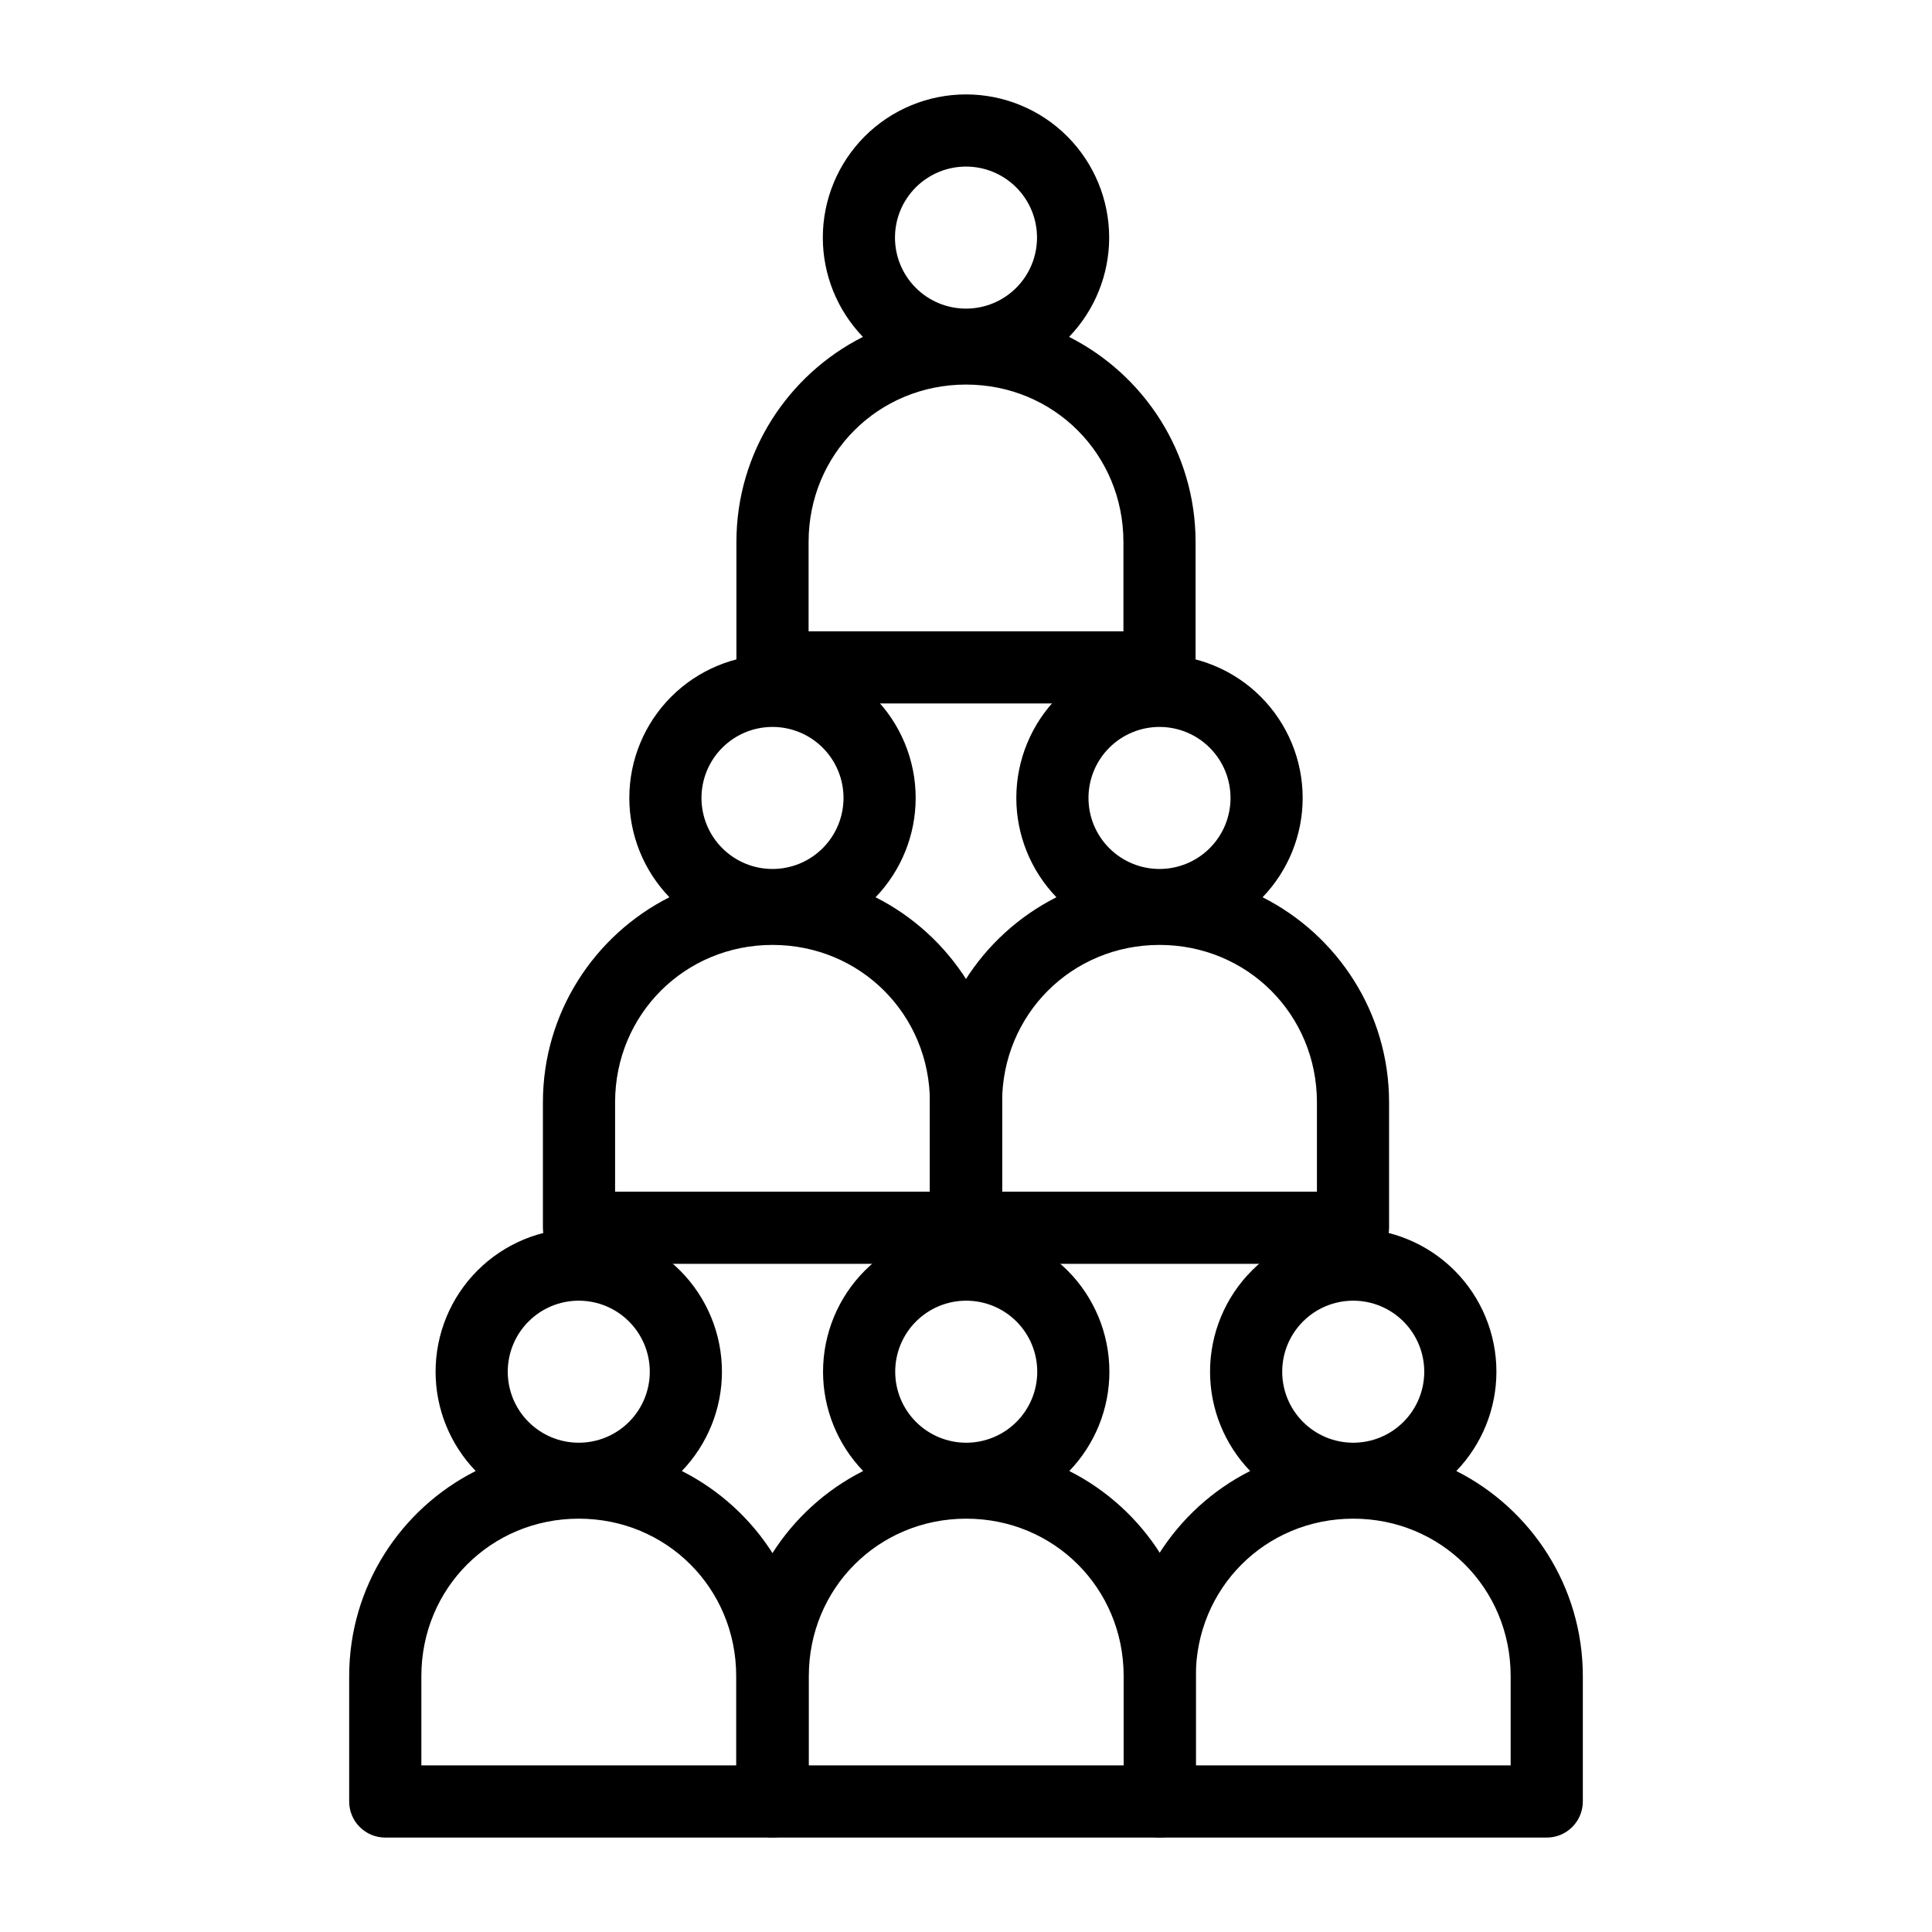
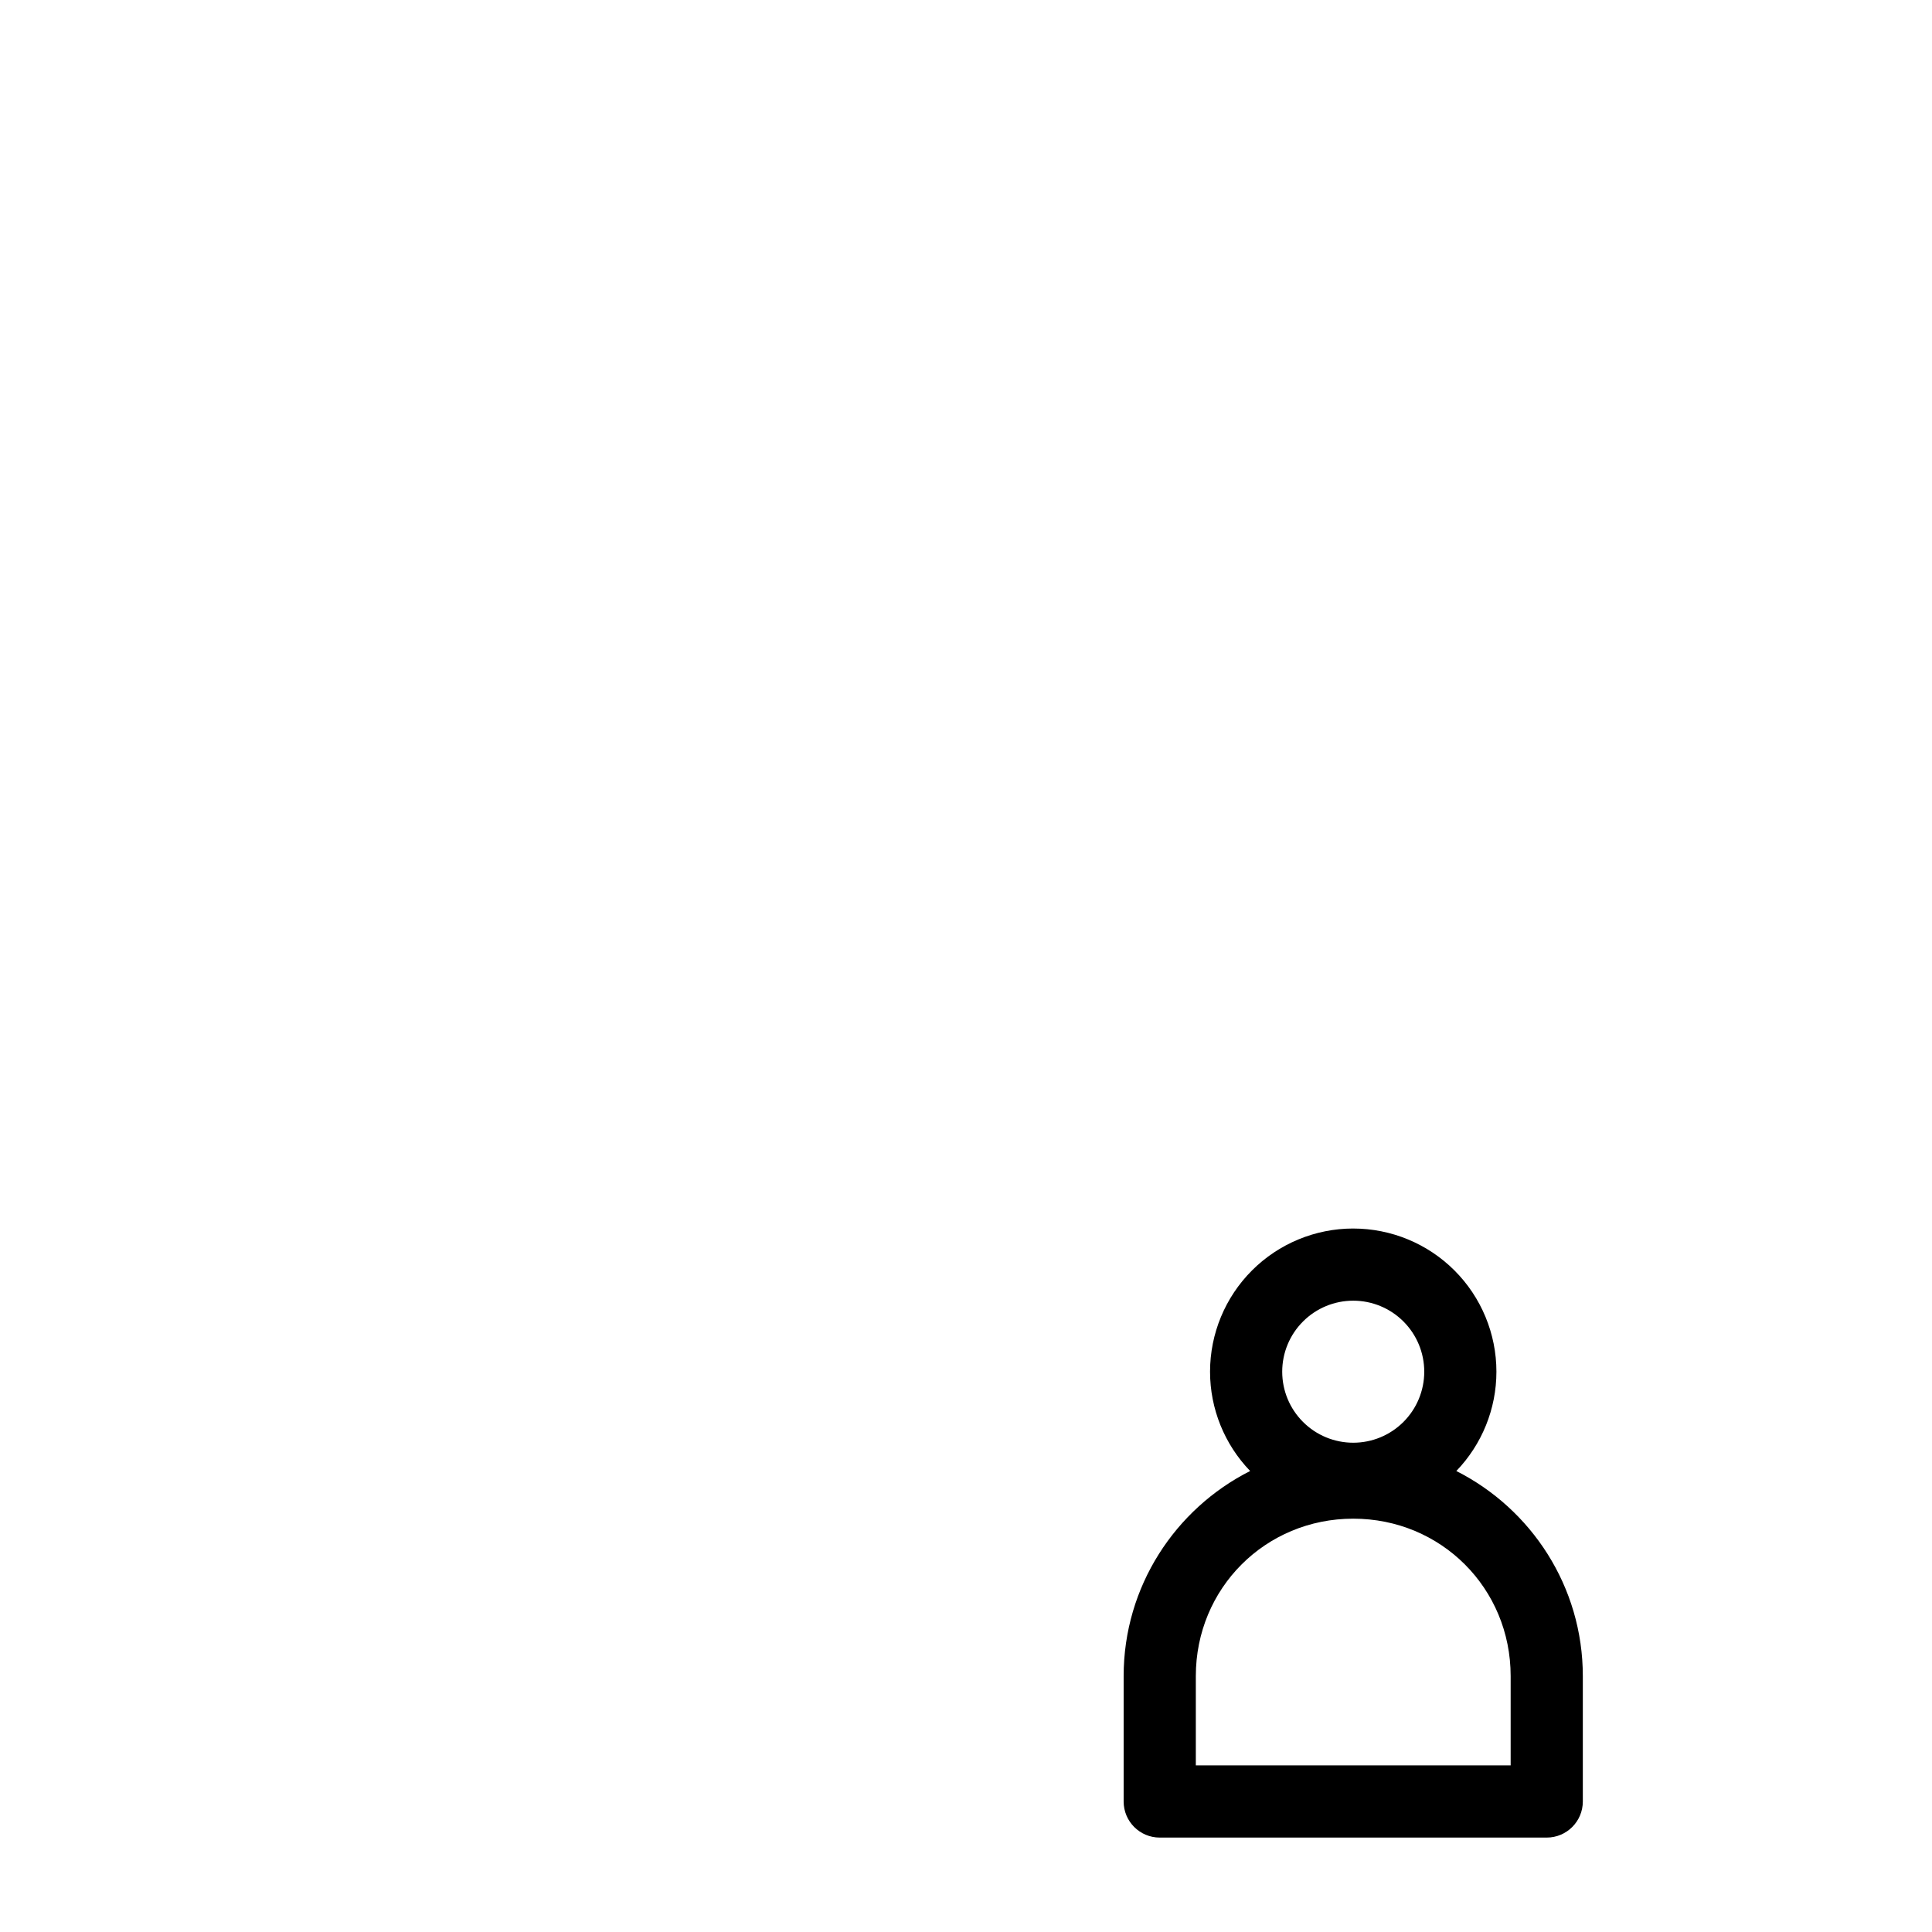
<svg xmlns="http://www.w3.org/2000/svg" fill="#000000" width="800px" height="800px" version="1.1" viewBox="144 144 512 512">
  <g>
-     <path d="m400.06 469.57c-10.059 0-19.719 4-26.832 11.113-7.113 7.113-11.113 16.77-11.113 26.832 0 9.824 3.824 19.254 10.625 26.316-19.863 10.031-33.523 30.629-33.523 54.355v33.23c0 5.281 4.281 9.562 9.562 9.562h102.56c5.281 0 9.559-4.281 9.562-9.562v-33.23c0-23.723-13.66-44.32-33.523-54.352 6.801-7.062 10.625-16.496 10.625-26.316 0-10.059-4-19.719-11.113-26.832s-16.773-11.113-26.832-11.113zm0 19.125c4.996 0 9.777 1.98 13.309 5.512s5.512 8.312 5.512 13.309-1.98 9.777-5.512 13.309-8.312 5.512-13.309 5.512-9.777-1.98-13.309-5.512-5.512-8.312-5.512-13.309 1.98-9.777 5.512-13.309 8.312-5.512 13.309-5.512zm0 57.77c23.277 0 41.719 18.441 41.719 41.719v23.668h-83.434v-23.668c0-23.277 18.441-41.719 41.719-41.719z" />
    <path d="m502.62 469.57c-10.059 0-19.719 4-26.832 11.113-7.113 7.113-11.113 16.77-11.113 26.832 0 9.824 3.824 19.254 10.625 26.316-19.863 10.031-33.523 30.629-33.523 54.355v33.23c0 5.281 4.281 9.562 9.562 9.562h102.56c5.281 0 9.562-4.281 9.566-9.562v-33.23c0-23.723-13.66-44.32-33.523-54.352 6.801-7.062 10.625-16.496 10.625-26.316 0-10.059-4-19.719-11.113-26.832s-16.773-11.113-26.832-11.113zm0 19.125c4.996 0 9.777 1.98 13.309 5.512s5.512 8.312 5.512 13.309-1.98 9.777-5.512 13.309-8.312 5.512-13.309 5.512-9.777-1.98-13.309-5.512-5.512-8.312-5.512-13.309 1.98-9.777 5.512-13.309 8.312-5.512 13.309-5.512zm0 57.77c23.277 0 41.719 18.441 41.719 41.719v23.668h-83.434v-23.668c0-23.277 18.441-41.719 41.719-41.719z" />
-     <path d="m297.38 469.57c-10.059 0-19.719 4-26.832 11.113-7.113 7.113-11.113 16.77-11.113 26.832 0 9.824 3.824 19.254 10.625 26.316-19.867 10.031-33.523 30.629-33.523 54.355v33.23c0 5.281 4.281 9.562 9.562 9.562h102.56c5.281 0 9.562-4.281 9.562-9.562v-33.23c0-23.723-13.66-44.32-33.523-54.352 6.801-7.062 10.625-16.496 10.625-26.316 0-10.059-4-19.719-11.113-26.832s-16.773-11.113-26.832-11.113zm0 19.125c4.996 0 9.777 1.98 13.309 5.512s5.512 8.312 5.512 13.309-1.98 9.777-5.512 13.309-8.312 5.512-13.309 5.512-9.777-1.98-13.309-5.512-5.512-8.312-5.512-13.309 1.98-9.777 5.512-13.309 8.312-5.512 13.309-5.512zm0 57.77c23.277 0 41.719 18.441 41.719 41.719v23.668h-83.434v-23.668c0-23.277 18.441-41.719 41.719-41.719z" />
-     <path d="m348.72 317.52c-10.059 0-19.719 4-26.832 11.113s-11.113 16.77-11.113 26.832c0 9.824 3.824 19.254 10.625 26.316-19.863 10.027-33.523 30.625-33.523 54.352v33.234c0 5.281 4.281 9.562 9.562 9.562h102.56c5.281 0 9.562-4.281 9.562-9.562v-33.23c0-23.723-13.66-44.32-33.523-54.352 6.801-7.062 10.625-16.496 10.625-26.316 0-10.059-4-19.719-11.113-26.832s-16.773-11.113-26.832-11.113zm0 19.125c4.996 0 9.777 1.98 13.309 5.512s5.512 8.312 5.512 13.309-1.98 9.777-5.512 13.309-8.312 5.512-13.309 5.512-9.777-1.98-13.309-5.512-5.512-8.312-5.512-13.309 1.98-9.777 5.512-13.309 8.312-5.512 13.309-5.512zm0 57.77c23.277 0 41.719 18.441 41.719 41.719v23.668h-83.434v-23.668c0-23.277 18.441-41.719 41.719-41.719z" />
-     <path d="m451.28 317.52c-10.059 0-19.719 4-26.832 11.113s-11.113 16.77-11.113 26.832c0 9.824 3.824 19.254 10.625 26.316-19.863 10.027-33.523 30.625-33.523 54.352v33.234c0 5.281 4.281 9.562 9.562 9.562h102.56c5.277 0 9.559-4.281 9.562-9.562v-33.23c0-23.723-13.66-44.32-33.523-54.352 6.801-7.062 10.625-16.496 10.625-26.316 0-10.059-4-19.719-11.113-26.832s-16.773-11.113-26.832-11.113zm0 19.125c4.996 0 9.777 1.98 13.309 5.512s5.512 8.312 5.512 13.309-1.98 9.777-5.512 13.309-8.312 5.512-13.309 5.512-9.777-1.98-13.309-5.512-5.512-8.312-5.512-13.309 1.98-9.777 5.512-13.309 8.312-5.512 13.309-5.512zm0 57.77c23.277 0 41.719 18.441 41.719 41.719v23.668h-83.434v-23.668c0-23.277 18.441-41.719 41.719-41.719z" />
-     <path d="m400 169.02c-10.059 0-19.719 4-26.832 11.113-7.113 7.113-11.113 16.77-11.113 26.832 0 9.824 3.824 19.254 10.625 26.316-19.863 10.027-33.523 30.625-33.523 54.352v33.23c0 5.281 4.281 9.562 9.562 9.562h102.56c5.281 0 9.559-4.281 9.562-9.562v-33.23c0-23.723-13.66-44.32-33.523-54.352 6.801-7.062 10.625-16.496 10.625-26.316 0-10.059-4-19.719-11.113-26.832-7.113-7.113-16.773-11.113-26.832-11.113zm0 19.125c4.996 0 9.777 1.98 13.309 5.512s5.512 8.312 5.512 13.309c0 4.996-1.98 9.777-5.512 13.309s-8.312 5.512-13.309 5.512-9.777-1.98-13.309-5.512-5.512-8.312-5.512-13.309c0-4.996 1.98-9.777 5.512-13.309s8.312-5.512 13.309-5.512zm0 57.77c23.277 0 41.719 18.441 41.719 41.719v23.668h-83.434v-23.668c0-23.277 18.441-41.719 41.719-41.719z" />
  </g>
</svg>